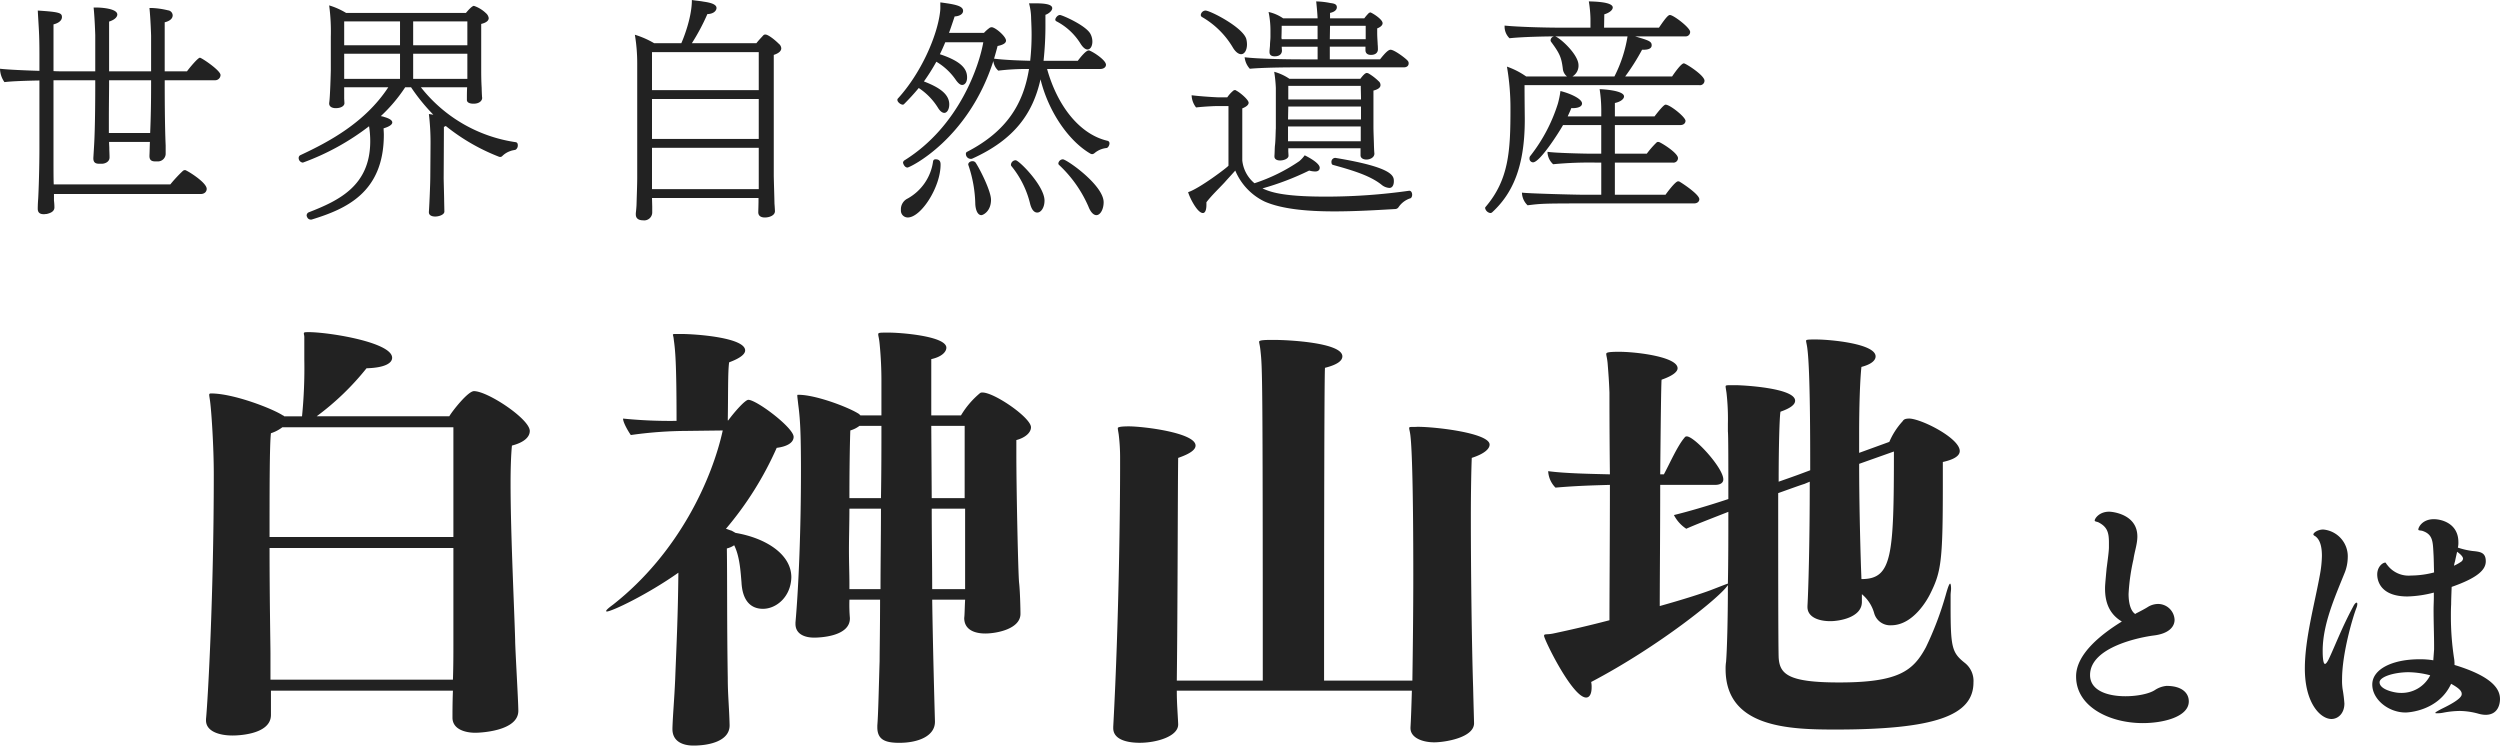
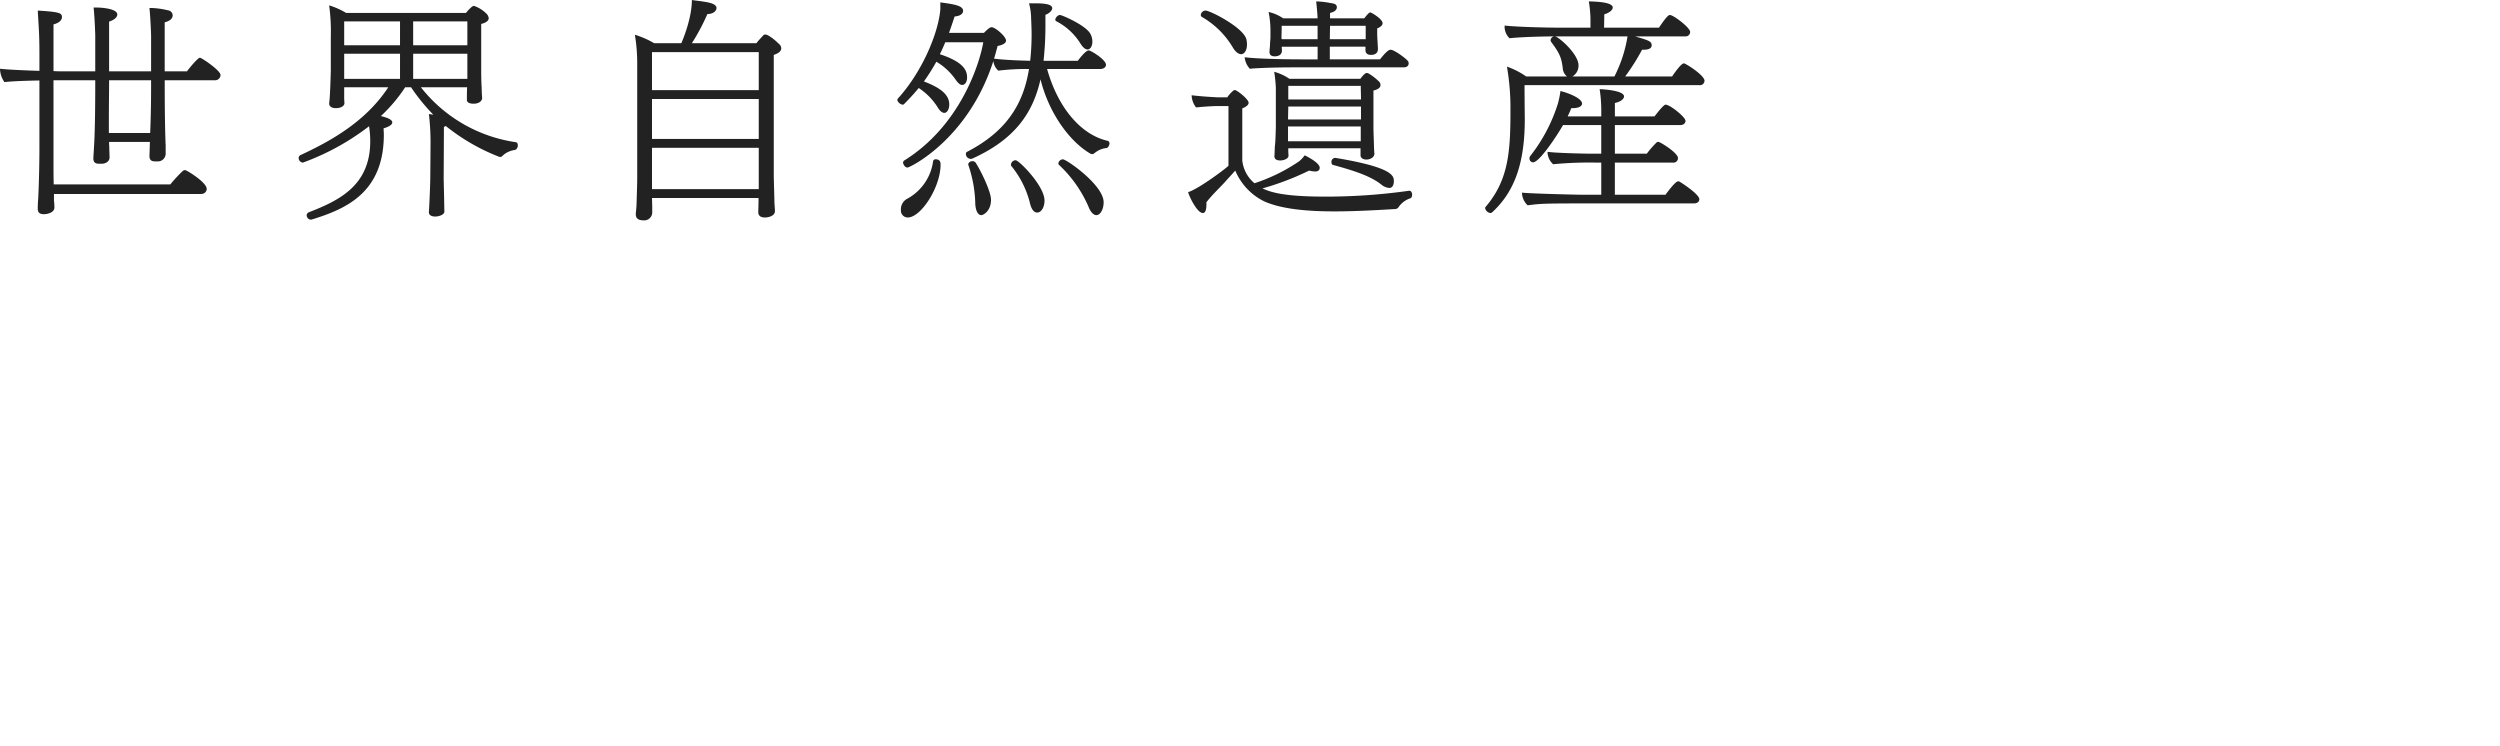
<svg xmlns="http://www.w3.org/2000/svg" width="628.686" height="187.486" viewBox="0 0 628.686 187.486">
  <g id="グループ_37125" data-name="グループ 37125" transform="translate(-203.829 -3194.293)">
    <path id="パス_4317" data-name="パス 4317" d="M52.1-35.577c-.531,0-2.891,2.891-3.245,3.422H43.247V-44.486c1-.236,2.006-.767,2.006-1.77a1.318,1.318,0,0,0-1.18-1.239,20.474,20.474,0,0,0-4.189-.59h-.472c.295,2.891.413,6.962.413,6.962v8.968H29.264V-44.663c2.006-.649,2.065-1.593,2.065-1.77,0-1.416-3.6-1.77-5.428-1.77H25.37c.3,2.891.413,6.962.413,6.962v9.086h-8.2c-.649,0-1.475,0-2.3-.059V-43.955c2.065-.531,2.124-1.593,2.124-1.829,0-1.062-.649-1.3-6.077-1.652.236,4.543.413,5.664.413,11.033v4.13c-3.776-.118-7.906-.295-9.912-.531A6.019,6.019,0,0,0,2.95-29.441c1.77-.236,5.605-.354,8.791-.413v17.405c0,1.711-.059,7.434-.3,12.213-.118,1.475-.118,2.478-.118,2.478v.177c0,1.121.767,1.357,1.534,1.357.236,0,.472-.059.708-.059.767-.177,1.947-.531,1.947-1.652A13.737,13.737,0,0,0,15.4.354V-1.3H52.274c1.062,0,1.534-.649,1.534-1.3,0-1.652-5.074-4.72-5.428-4.72a.952.952,0,0,0-.531.177,34.745,34.745,0,0,0-3.186,3.422H15.34c-.059-1.711-.059-2.773-.059-8.732V-29.913h10.5v1.239c0,1.652,0,10.62-.3,15.34l-.177,2.95v.118c0,1.18.708,1.357,1.534,1.357h.59c.708,0,1.947-.413,1.947-1.593,0-.767-.059-1.652-.059-2.242,0-.531-.059-1.062-.059-1.652H39.53c-.059,1.18-.059,2.3-.118,3.422v.118c0,1.18.708,1.357,1.534,1.357H41.6a1.96,1.96,0,0,0,1.888-1.829v-2.183c-.236-5.251-.236-13.57-.236-15.163v-1.239H55.814a1.356,1.356,0,0,0,1.475-1.3C57.289-32.391,52.51-35.577,52.1-35.577ZM39.825-29.913v1.239c0,4.012-.059,8.024-.236,12.036H29.205v-3.009c0-4.071.059-8.024.059-9.027v-1.239Zm91.686,17.464a1.29,1.29,0,0,0,.531-1.121c0-.354-.118-.708-.531-.767a37.131,37.131,0,0,1-23.836-13.806H119.3c-.059,1.062-.059,2.124-.059,3.186,0,.708.826.944,1.652.944,1.888,0,2.183-1.121,2.183-1.357v-.177c-.059-.3-.118-2.065-.118-2.419-.118-1.947-.118-3.658-.118-5.015V-44.073c1.475-.354,1.888-.944,1.888-1.475a2.015,2.015,0,0,0-.708-1.239,8.063,8.063,0,0,0-3.009-1.829c-.472,0-1.475,1.121-2.006,1.77H88.854a18.561,18.561,0,0,0-4.248-1.888,49.376,49.376,0,0,1,.413,7.906v8.437c0,.236-.177,6.962-.413,8.2v.118c0,.826.767,1.18,1.652,1.18,1.534,0,2.242-.708,2.183-1.3,0-.177-.059-.944-.059-1.239v-2.714H99.474C93.633-19.234,84.488-14.4,77.408-11.092a.767.767,0,0,0-.472.708A1.16,1.16,0,0,0,78-9.2a61.815,61.815,0,0,0,16.638-9.145,23.955,23.955,0,0,1,.295,3.776C94.931-3.363,87.025.354,79.473,3.3a.872.872,0,0,0-.531.767.853.853,0,0,0,.118.413A.978.978,0,0,0,80,5.133a.748.748,0,0,0,.354-.059c8.378-2.6,18-6.667,18-21.3,0-.531-.059-1.062-.059-1.593,1.239-.354,2.183-.885,2.183-1.475,0-.472-.531-.944-1.947-1.357a4.42,4.42,0,0,0-.944-.236,39.1,39.1,0,0,0,6.136-7.257H105.2a48.276,48.276,0,0,0,5.605,6.9c-.354-.059-.767-.118-1.121-.177a61.184,61.184,0,0,1,.413,7.729c0,.767-.059,7.847-.059,7.847,0,2.36-.295,8.5-.354,8.968V3.3c0,.767.767,1.062,1.593,1.062.944,0,2.36-.472,2.3-1.3,0-.118-.059-2.773-.059-3.009,0-.59-.118-4.72-.118-5.428,0,0,.059-10.266.059-12.8a3.479,3.479,0,0,0,.472-.236,50.374,50.374,0,0,0,13.216,7.67,1.112,1.112,0,0,0,.472.118.721.721,0,0,0,.531-.236,5.24,5.24,0,0,1,2.006-1.239C130.744-12.331,131.216-12.331,131.511-12.449ZM119.357-38.7H105.728v-6.018h13.629Zm0,2.124v6.313H105.728V-36.58ZM102.424-38.7H88.382v-6.018h14.042Zm0,8.437H88.382V-36.58h14.042Zm95.285-8.791c-1.062-1.062-2.714-2.36-3.422-2.36a.721.721,0,0,0-.531.236c-.413.472-1.121,1.18-1.711,1.947H175.82a52.357,52.357,0,0,0,3.894-7.316c1.77-.059,2.3-1,2.3-1.534,0-.944-1.534-1.357-3.245-1.593-.885-.177-1.888-.236-2.95-.413,0,4.6-2.3,10.089-2.655,10.856h-6.844a22.435,22.435,0,0,0-4.838-2.124,43.316,43.316,0,0,1,.59,7.2V-5.369c0,1.652-.118,4.779-.177,6.9-.059,1.062-.177,1.947-.177,2.006v.3c0,1.18.944,1.475,1.829,1.475a2.016,2.016,0,0,0,2.3-1.888V1.888L165.79-.3h26.786V.59c0,.59-.059,2.478-.059,2.714,0,.826.59,1.3,1.652,1.3s2.537-.472,2.537-1.593c0-.177-.059-1.239-.118-1.888,0-.59-.177-6.372-.177-7.08V-36.285c1.475-.472,1.888-1.121,1.888-1.652A1.559,1.559,0,0,0,197.709-39.058Zm-5.074,11.623H165.79v-9.558h26.845Zm0,12.272H165.79v-10.03h26.845Zm0,10.03v2.6H165.79V-12.921h26.845ZM276.12-41.418c-.944-2.183-7.2-4.9-7.729-4.9-.708,0-1.18.885-1.18,1.121a.486.486,0,0,0,.295.472,15.481,15.481,0,0,1,6.077,5.664c.649,1,1.239,1.416,1.711,1.416.767,0,1.239-.885,1.239-2.006A4.062,4.062,0,0,0,276.12-41.418Zm4.189,26.727c-6.844-1.593-12.508-8.555-15.163-18.054h13.393c.767,0,1.416-.413,1.416-1.062,0-1.062-2.714-2.95-4.071-3.54a.532.532,0,0,0-.3-.059c-.649,0-2.006,1.652-2.714,2.6h-8.614a83.325,83.325,0,0,0,.472-9.617v-1.947c.767-.236,1.711-1,1.711-1.652,0-1.239-2.891-1.239-5.015-1.239H260.6a14.986,14.986,0,0,1,.531,3.835c.059,1.357.118,2.655.118,3.953a59.871,59.871,0,0,1-.354,6.667c-2.419-.059-6.195-.177-9.086-.531q.531-1.77.885-3.186c1.475-.295,2.124-.767,2.124-1.357,0-1.062-2.714-3.363-3.6-3.363a1.112,1.112,0,0,0-.472.118,9.691,9.691,0,0,0-1.475,1.3h-8.791c.472-1.3.944-2.714,1.416-4.13,1.121-.059,2.124-.531,2.124-1.416,0-1.3-2.242-1.652-5.723-2.124v.944a9.188,9.188,0,0,1-.059,1.416c-.708,6.136-4.838,15.517-10.62,21.83a.433.433,0,0,0-.118.354c0,.531.826,1.18,1.357,1.18a.451.451,0,0,0,.295-.118q2.035-2.036,3.717-4.071a16.12,16.12,0,0,1,4.9,5.074c.531.826,1.062,1.18,1.534,1.18.708,0,1.239-.944,1.239-2.124,0-2.714-2.714-4.366-6.372-5.782a49.577,49.577,0,0,0,3.127-4.956,15.524,15.524,0,0,1,4.956,4.661c.649.885,1.121,1.18,1.534,1.18.649,0,1.239-.649,1.239-1.888,0-2.065-1.3-4.012-6.844-5.841.472-.944.944-2.006,1.357-3.009H249.1c-.944,5.546-5.9,21.063-19.883,29.736a.816.816,0,0,0-.3.531c0,.177.354,1.239,1.121,1.239.59,0,15.281-7.08,21.594-26.786a3.856,3.856,0,0,0,1.239,2.419,57.863,57.863,0,0,1,7.257-.413h.472c-1.416,8.732-5.546,15.635-15.576,20.827a.516.516,0,0,0-.295.531,1.227,1.227,0,0,0,1.239,1.239.748.748,0,0,0,.354-.059c10.738-4.838,15.281-11.505,17.169-19.942,2.065,8.378,7.257,15.635,12.567,18.7a1.094,1.094,0,0,0,.413.118,1.076,1.076,0,0,0,.649-.3,5.6,5.6,0,0,1,2.95-1.239c.354,0,.767-.649.767-1.18A.632.632,0,0,0,280.309-14.691ZM269.1-10.03a1.2,1.2,0,0,0-1.121,1,.537.537,0,0,0,.236.472A31.466,31.466,0,0,1,275.53,1.829c.59,1.534,1.357,2.183,2.006,2.183,1,0,1.829-1.475,1.829-3.245C279.365-3.54,270.043-10.03,269.1-10.03Zm-11.859.236a1.211,1.211,0,0,0-1.18,1.062.5.5,0,0,0,.118.413,23.838,23.838,0,0,1,4.72,9.558c.413,1.534,1.062,2.124,1.77,2.124.944,0,1.829-1.239,1.829-3.009C264.5-3.363,258.066-9.794,257.24-9.794Zm-6.2,9.912c0-2.006-2.478-7.139-3.835-9.263a.957.957,0,0,0-.826-.413c-.531,0-1.062.354-1.062.826a.446.446,0,0,0,.059.236A32.164,32.164,0,0,1,247.092,1.3c.118,1.711.708,2.714,1.534,2.714C248.98,4.012,251.045,3.127,251.045.118ZM237.121-10.03a.586.586,0,0,0-.649.531A12.648,12.648,0,0,1,230.1-.177a2.99,2.99,0,0,0-1.711,2.891A1.723,1.723,0,0,0,230.1,4.6c3.363,0,8.26-7.67,8.26-13.275C238.36-9.086,238.36-10.03,237.121-10.03ZM355.829-34.81c-.472-.59-3.363-2.773-4.307-2.773-.531,0-1.3.708-2.655,2.419H336.241V-38.35h8.968v.885c0,.767.531,1.18,1.357,1.18,1.77,0,1.77-1.239,1.77-1.357A13.573,13.573,0,0,0,348.277-39c0-.413-.118-1.652-.118-2.773v-1.18c.649-.236,1.357-.708,1.357-1.3,0-1.062-2.832-2.714-3.068-2.714a.816.816,0,0,0-.531.3,10.452,10.452,0,0,0-1,1.18H336.3v-1.357c1.121-.236,1.711-.767,1.711-1.416,0-.708-.531-.944-1.593-1.062a19.726,19.726,0,0,0-3.6-.413q.266,2.478.354,4.248H324.5a10.483,10.483,0,0,0-3.658-1.593,22.824,22.824,0,0,1,.472,4.543v1.711c0,.708-.118,1.357-.118,2.242-.059.649-.118,1.239-.118,1.3v.295c0,.885.708,1.062,1.3,1.062,1.3,0,1.77-.649,1.829-1.357,0-.177-.059-.826-.059-1.062h9.027v3.186h-3.894c-4.012,0-11.092-.118-14.455-.531a5.055,5.055,0,0,0,1.3,2.891c3.127-.295,8.791-.354,11.623-.354h27.081c.885,0,1.239-.472,1.239-1A.887.887,0,0,0,355.829-34.81Zm-6.844,6.077a1.226,1.226,0,0,0-.472-.944,13.207,13.207,0,0,0-2.537-1.947,1.5,1.5,0,0,0-.413-.118c-.3,0-.708.236-1.652,1.475H326.093a12.735,12.735,0,0,0-3.835-1.77,34.525,34.525,0,0,1,.413,4.071v10.148c-.059.708-.059,3.127-.236,4.425-.059.649-.059,1.888-.118,2.478v.177c0,.708.649,1,1.416,1,1,0,2.124-.472,2.124-1.18,0-.177-.059-.944-.059-1.239V-12.8H343.97v1.77c0,.708.708,1.062,1.475,1.062.944,0,2.006-.531,2.006-1.475v-.118c-.059-.354-.118-2.065-.118-2.36-.059-1.947-.118-3.127-.118-4.484v-8.909c1.18-.3,1.77-.767,1.77-1.357ZM315.237-40.3c-.885-2.95-9.086-7.139-10.266-7.139a1.264,1.264,0,0,0-1.18,1.121.631.631,0,0,0,.354.531,21.4,21.4,0,0,1,7.729,7.67c.708,1.18,1.475,1.652,2.065,1.652.885,0,1.475-1.062,1.475-2.478A5.72,5.72,0,0,0,315.237-40.3ZM352.348-4.484c0-1.3,0-3.481-14.691-5.9h-.118a.985.985,0,0,0-.885,1.062c0,.354.118.649.413.708C342.2-7.2,346.389-5.9,349.221-3.658a3.411,3.411,0,0,0,2.006.826C352.053-2.832,352.348-3.717,352.348-4.484ZM356.36-.177c.413-.059.59-.531.59-.944,0-.472-.236-1-.708-1h-.059A149.1,149.1,0,0,1,335.946-.649H335c-10.915,0-13.865-1.239-15.694-2.065A68.817,68.817,0,0,0,331.049-7.2a5.979,5.979,0,0,0,1.534.236c.118,0,1.121,0,1.121-.944,0-1.3-3.54-3.009-3.776-3.127a8.517,8.517,0,0,1-1.357,1.475A44.239,44.239,0,0,1,317.3-4.012a8.6,8.6,0,0,1-3.068-5.723v-13.1c.885-.354,1.593-.826,1.593-1.416,0-.767-2.183-2.6-3.127-3.068a.433.433,0,0,0-.354-.118.728.728,0,0,0-.472.236,7.557,7.557,0,0,0-1.416,1.593h-2.065c-.531,0-4.72-.236-6.9-.531a5.232,5.232,0,0,0,1.121,3.068c2.065-.236,4.661-.354,5.546-.354h2.6V-8.437c0,.236-7.316,5.782-10.148,6.667.354,1.3,2.3,5.251,3.717,5.251.59,0,.885-.826.885-2.065V.767c1.357-1.77,3.009-3.3,4.543-4.956.885-1,1.829-2.006,2.714-3.009A15.057,15.057,0,0,0,319.839.59c4.425,1.947,10.974,2.478,17.523,2.478,5.6,0,11.151-.354,15.34-.59a1.046,1.046,0,0,0,.826-.472A5.7,5.7,0,0,1,356.36-.177Zm-11.092-41v.944h-9.027L336.3-43.6h8.968Zm-12.1.944h-9.027l-.059-.354s.059-1.652.059-3.009h9.027Zm10.915,15.163H325.8V-28.5h18.231C344.029-27.376,344.088-26.2,344.088-25.075Zm0,1.77v3.245H325.739l.059-3.245Zm-.059,5.015v3.717h-18.29V-18.29Zm81.243-15.871c-.708,0-2.6,2.773-2.95,3.3h-11.8a55.47,55.47,0,0,0,4.248-6.726h.354c.944,0,2.065-.177,2.065-1.121,0-1-.767-1.239-4.189-2.242h12.626a1.116,1.116,0,0,0,1.239-1.121c0-1.062-4.189-4.248-5.074-4.248-.3,0-.708.118-2.773,3.186H405.212l.059-3.363c1.239-.354,2.124-1.062,2.124-1.711,0-.944-2.065-1.475-6.018-1.534a30.934,30.934,0,0,1,.413,4.307v2.3h-6.785c-5.546,0-12.1-.236-14.809-.531v.295a4.063,4.063,0,0,0,1.239,2.891c3.186-.354,9.145-.472,12.036-.472h17.641a33.97,33.97,0,0,1-3.3,10.089H397.247a3.135,3.135,0,0,0,1.534-2.832c0-2.832-5.074-7.257-5.959-7.257a1.047,1.047,0,0,0-1.062,1,.839.839,0,0,0,.118.354c2.242,3.009,2.6,4.012,2.95,6.667a2.832,2.832,0,0,0,1.062,2.065H385.624a19.708,19.708,0,0,0-4.838-2.478,61.244,61.244,0,0,1,.885,10.679c0,10.384-.354,17.7-6.254,24.6a.451.451,0,0,0-.118.3,1.572,1.572,0,0,0,1.3,1.239.721.721,0,0,0,.531-.236c4.956-4.6,8.142-11.21,8.142-23.246v-.354s-.059-5.074-.059-8.319h43.955a1.137,1.137,0,0,0,1.3-1.121C430.464-31.152,425.744-34.161,425.272-34.161ZM424.151-4.425c-.059-.059-.177-.059-.354-.059-.708,0-3.068,3.245-3.127,3.363H407.926V-9.2H422.5a1.139,1.139,0,0,0,1.3-1.121c0-1.18-3.422-3.422-4.661-4.012a.748.748,0,0,0-.354-.059.433.433,0,0,0-.354.118,23.113,23.113,0,0,0-2.478,2.832h-8.024v-7.2h16.461c.885,0,1.3-.531,1.3-1.062,0-.944-3.894-4.071-5.015-4.071-.472,0-2.006,1.947-2.773,2.95h-9.971V-24.19c1.416-.295,2.3-1,2.3-1.652,0-1.593-5.9-1.829-6.136-1.829a35.106,35.106,0,0,1,.413,5.192v1.652h-8.437c.3-.708.649-1.357.885-2.065h.354c.826,0,2.36-.177,2.36-1.18,0-1.18-3.009-2.537-5.428-3.127a22.96,22.96,0,0,1-.649,3.186,41.232,41.232,0,0,1-6.9,13.1.887.887,0,0,0-.236.649.936.936,0,0,0,.885,1c1.711,0,6.431-7.375,7.552-9.381H404.5v7.2H401.79c-1.593,0-9.086-.177-10.8-.472v.118a4.29,4.29,0,0,0,1.416,3.009,95.405,95.405,0,0,1,10.8-.413h1.3v8.083h-4.72c-1.534,0-13.511-.295-15.222-.531v.118a4.553,4.553,0,0,0,1.416,3.068c3.363-.413,3.658-.472,14.691-.472h27.14c.944,0,1.357-.531,1.357-1.062C429.166-1.239,424.623-4.189,424.151-4.425Z" transform="translate(202 3244.384)" fill="#222" />
-     <path id="パス_4318" data-name="パス 4318" d="M86.02-80.73c-1.5,0-5.4,4.945-6.21,6.325H46.46A66.9,66.9,0,0,0,59-86.48c4.255-.115,6.44-1.15,6.44-2.645,0-3.795-15.18-6.325-20.7-6.44-1.265,0-1.5,0-1.5.345,0,.23.115.46.115.92v5.635A121.272,121.272,0,0,1,42.78-74.4H38.3c-.115-.115-.23-.23-.345-.23-2.645-1.725-12.42-5.52-18.055-5.52-.345,0-.46.115-.46.345,0,.345.115.8.23,1.725.345,2.645.92,11.27.92,18.285,0,30.475-1.5,56.925-1.955,61.525V2.07c0,2.76,3.335,3.8,6.67,3.8.575,0,9.66,0,9.66-5.175v-6.1H80.73c-.115,2.875-.115,5.52-.115,6.67V1.38c0,2.875,3.105,3.8,5.75,3.8,1.035,0,10.81-.345,10.81-5.52,0-2.415-.8-15.64-.8-17.825-.23-8.28-1.15-26.8-1.15-39.33,0-3.91.115-7.245.345-9.545,3.105-.805,4.485-2.185,4.485-3.68C100.05-73.715,89.47-80.73,86.02-80.73ZM80.845-44.045H34.615c0-11.615,0-23.115.345-26.1a9.493,9.493,0,0,0,2.875-1.5h43.01Zm0,27.14c0,2.07,0,5.405-.115,8.74H34.845v-6.67c0-1.84-.23-13.915-.23-26.45h46.23ZM213.9-80.385a1.037,1.037,0,0,0-.575.115,21.711,21.711,0,0,0-4.83,5.635H201.02V-88.78c2.645-.575,3.795-1.84,3.795-2.875,0-2.875-11.27-3.795-14.49-3.795-2.415,0-2.645,0-2.645.46,0,.345.23,1.035.345,2.3a96.358,96.358,0,0,1,.46,9.89v8.165H183.2l-.345-.345c-2.645-1.725-10.925-4.83-15.18-4.83-.345,0-.345,0-.345.23,0,.345.115,1.035.23,2.185.46,3.45.69,6.67.69,16.79,0,14.6-.575,28.98-1.38,38.065v.345c0,2.415,2.07,3.45,4.715,3.45,1.265,0,8.97-.23,8.97-4.83v-.115a38.758,38.758,0,0,1-.115-4.6h7.705c0,7.13-.115,12.88-.115,15.41-.23,7.475-.345,13.455-.575,16.215V3.8c0,3.105,1.955,3.91,5.52,3.91,4.83,0,8.97-1.725,8.97-5.29V2.3c-.575-20.355-.69-30.59-.69-30.59h8.28c-.115,1.955-.115,3.8-.23,4.6,0,2.99,2.645,3.91,5.29,3.91,2.875,0,8.855-1.15,8.855-4.945,0-1.38-.115-5.98-.345-7.82-.23-2.07-.69-23.115-.69-32.43v-3.45c2.185-.575,3.68-1.84,3.68-3.22C226.09-74.06,216.89-80.385,213.9-80.385Zm-48.07,46.46c0-5.865-6.555-9.89-14.03-11.155-.23-.115-.575-.345-1.035-.575-.46-.115-.92-.345-1.38-.46A83.846,83.846,0,0,0,162.15-66.47c2.76-.345,4.255-1.38,4.255-2.76,0-2.3-9.315-9.315-11.385-9.315-.805,0-3.45,2.99-5.06,5.175h-.115c.115-6.325,0-12.305.345-14.605,3.1-1.15,4.025-2.185,4.025-2.99,0-3.22-12.3-4.14-16.215-4.14h-1.035c-.69,0-.92,0-.92.23a6.248,6.248,0,0,1,.23,1.265c.345,2.415.69,5.52.69,20.355a116.646,116.646,0,0,1-13.455-.575c0,1.035,1.38,3.335,1.955,4.14a101.855,101.855,0,0,1,13.915-1.035l9.2-.115c-2.645,12.075-10.925,30.705-27.6,43.815-1.265.92-1.725,1.38-1.725,1.61l.115.115c1.265,0,10.235-4.255,18.055-9.775-.115,11.27-.46,17.825-.805,26.8-.23,5.29-.575,8.74-.69,12.305v.23c0,2.99,2.415,4.14,5.29,4.14,4.255,0,9.085-1.265,9.085-5.06V3.22c-.115-4.6-.46-7.705-.46-11.73-.23-14.145-.115-24.725-.23-32.66a5.509,5.509,0,0,0,1.84-.805c1.38,2.76,1.61,6.555,1.84,9.315.23,4.6,2.3,6.67,5.405,6.67C162.035-25.99,165.715-28.98,165.83-33.925Zm43.585-19.9h-8.28l-.115-18.17h8.4Zm-20.93-18.17c0,5.175,0,11.5-.115,18.17h-7.935c0-7.36.115-14.145.23-17.02a7.123,7.123,0,0,0,2.3-1.15ZM209.53-32.2v1.265h-8.28c0-6.21-.115-13.225-.115-20.24h8.395ZM188.37-51.175c0,6.9-.115,14.03-.115,20.24h-7.82v-1.61c0-2.185-.115-5.06-.115-8.28s.115-6.785.115-10.35Zm134.9-20.585c-1.61.115-2.07-.115-2.07.345,0,.345.23.92.345,2.185.345,3.1.69,13.11.69,34.73,0,9.2-.115,18.975-.23,26.565H299.8c0-9.775,0-76.245.23-78.66,3.22-.805,4.37-1.84,4.37-2.875,0-3.45-13.57-4.14-17.135-4.14-2.07,0-3.8,0-3.8.46,0,.345.23,1.035.345,2.3.46,4.255.575,5.4.575,82.915h-21.62c.23-18.975.23-48.99.345-56.005,3.335-1.15,4.37-2.185,4.37-3.1,0-3.22-13.11-4.83-16.79-4.83-2.76,0-2.76.345-2.76.46,0,.345.115.805.23,1.61a47.214,47.214,0,0,1,.345,6.1V-61.3c0,7.82-.23,37.375-1.725,64.975v.345c0,2.76,3.22,3.68,6.67,3.68,4.255,0,9.66-1.61,9.66-4.6V2.99c-.115-2.76-.345-5.06-.345-8.4h59.11v.115c-.115,4.14-.23,7.36-.345,9.085v.23c0,2.415,2.99,3.565,5.98,3.565,2.645,0,9.89-1.15,10.005-4.715,0-.575-.115-4.025-.23-8.97-.345-10.7-.575-29.21-.575-42.78,0-6.785.115-12.305.23-15.065,3.22-1.035,4.485-2.3,4.485-3.335C341.435-70.15,328.1-71.76,323.265-71.76ZM463.105-7.475a5.757,5.757,0,0,0-2.07-4.83c-3.335-2.645-3.68-3.795-3.68-14.375v-2.645c0-.69.115-1.265.115-1.725,0-.805-.115-1.265-.23-1.265-.23,0-.575.92-1.15,2.99a81.374,81.374,0,0,1-4.945,13c-3.22,5.98-6.9,8.855-21.85,8.855-12.765,0-14.95-2.07-15.18-6.325C414-17.25,414-38.41,414-55.085c3.22-1.15,5.75-2.07,6.555-2.3l1.38-.575c0,15.525-.345,27.255-.575,31.28v.23c0,2.53,2.76,3.565,5.75,3.565,2.3,0,7.82-.92,7.935-4.715v-2.07a9.543,9.543,0,0,1,3.105,4.83,4.172,4.172,0,0,0,4.255,2.99c5.635,0,9.2-6.67,9.775-7.82,2.76-5.52,3.22-8.05,3.22-27.14v-6.1c2.07-.46,4.255-1.265,4.255-2.76,0-3.22-9.545-8.05-12.65-8.165-1.265,0-1.495.345-1.725.69a18.214,18.214,0,0,0-3.335,5.175l-7.59,2.76V-69.92c0-7.36.23-13.685.575-16.9,2.645-.69,3.565-1.725,3.565-2.645,0-3.22-11.5-4.255-14.95-4.255h-.575c-1.84,0-1.955.115-1.955.345,0,.345.23,1.035.345,2.185.69,5.52.69,23.23.69,30.36L419.29-59.8c-.92.345-2.875,1.035-5.175,1.84,0-9.2.23-16.56.46-17.6,2.645-.92,3.68-1.84,3.68-2.76,0-3.22-13.225-3.91-15.065-3.91h-.575c-1.61,0-1.84,0-1.84.345,0,.23.115.805.23,1.61a58.458,58.458,0,0,1,.345,7.82v1.84c.115.92.115,8.05.115,17.02-5.175,1.725-10.35,3.22-13.685,4.025a9.078,9.078,0,0,0,3.105,3.45c1.725-.805,5.865-2.415,10.58-4.255,0,5.865,0,12.19-.115,18.055-.46.115-1.84.69-4.255,1.61s-7.13,2.415-12.88,4.025c0-6.1.115-18.63.115-30.475h13.915c.69,0,1.955-.23,1.955-1.38,0-2.875-7.245-10.81-9.2-10.81a.632.632,0,0,0-.575.345c-1.725,1.955-3.91,6.9-5.175,9.2h-.92c.115-11.96.23-22.54.345-23.805,2.99-1.035,4.025-2.07,4.025-2.875,0-2.875-10.35-4.14-14.72-4.14-2.99,0-3.22.23-3.22.575s.23,1.035.345,2.3c.23,2.875.345,4.37.46,7.36,0,1.725,0,10.35.115,20.585-4.83-.115-11.27-.23-15.525-.8a6.334,6.334,0,0,0,1.84,4.14c5.175-.46,9.66-.575,13.685-.69,0,12.765-.115,27.14-.115,34.04-4.83,1.265-9.775,2.415-14.145,3.335-1.61.345-2.3,0-2.3.575,0,.92,7.13,15.525,10.58,15.525.92,0,1.38-1.035,1.38-2.53a5.6,5.6,0,0,0-.115-1.38c16.9-8.855,32.66-21.505,34.385-24.38,0,8.855-.23,16.56-.46,19.32a10.524,10.524,0,0,0-.115,1.84c0,14.72,15.985,15.18,27.6,15.18C453.215,4.37,463.105.92,463.105-7.475ZM443.1-65.55c0,26.45-.46,32.085-8.165,32.085l-.115-2.99c-.23-7.36-.46-16.9-.46-25.99Z" transform="translate(237 3373.384)" fill="#222" />
-     <path id="パス_4319" data-name="パス 4319" d="M47.255-3.705c0-2.145-1.755-3.9-5.59-3.9a6.322,6.322,0,0,0-2.925,1.04c-1.365.91-4.355,1.56-7.41,1.56-4.42,0-8.905-1.365-8.905-5.33,0-7.15,12.935-9.555,15.99-9.945,3.835-.455,5.265-2.21,5.265-3.965a4.17,4.17,0,0,0-4.225-3.965,4.979,4.979,0,0,0-2.535.78c-.39.26-1.56.91-2.99,1.625l-.13.13c-1.04-.65-1.69-2.47-1.69-5.07a50.931,50.931,0,0,1,1.235-8.71c.26-1.885.975-3.835.975-5.72,0-5.655-6.37-6.24-7.085-6.24-2.535,0-3.64,1.755-3.64,2.21,0,.325.585.26,1.04.52,2.08,1.1,2.535,2.47,2.535,5v1.235c0,.975-.325,3.315-.585,5.33-.39,4.225-.39,4.42-.39,5.07,0,3.38,1.04,6.37,4.225,8.255-5.07,3.12-11.505,8.125-11.505,13.78v.065c0,7.605,8.45,11.7,16.77,11.7C40.95,1.755,47.255.13,47.255-3.705Zm78.26-.585c0-2.47-1.82-5.655-11.44-8.58a9.6,9.6,0,0,0-.065-1.365,70.027,70.027,0,0,1-.845-10.79c0-.975,0-2.015.065-3.055,0-1.105.065-2.665.13-4.42,6.5-2.275,8.58-4.29,8.58-6.435,0-2.275-1.43-2.405-3.38-2.6a19.543,19.543,0,0,1-3.64-.845,5.1,5.1,0,0,0,.13-1.365c0-4.68-4.16-5.785-6.175-5.785-2.86,0-3.9,2.015-3.9,2.6,0,.26.39.195.975.325,2.795.91,2.665,2.795,2.86,6.175.065,1.235.065,2.73.13,4.29a23.128,23.128,0,0,1-5.785.78,6.708,6.708,0,0,1-6.045-2.73c-.26-.26-.26-.52-.455-.52-.65,0-2.015,1.04-2.015,2.99,0,1.3.585,5.525,7.605,5.525a28.726,28.726,0,0,0,6.63-.975v1.235c0,.975-.065,1.95-.065,2.99,0,3.25.13,6.565.13,8.97v1.1l-.2,2.73a19.994,19.994,0,0,0-3.445-.26c-6.825,0-11.9,2.47-11.9,6.37,0,3.705,4.03,7.02,8.385,7.02.52,0,8.255-.325,11.44-7.215,2.4,1.3,2.665,2.015,2.665,2.535a.824.824,0,0,1-.065.39c-.455,1.105-3.25,2.535-5.005,3.38-.975.52-1.56.845-1.56.975s.13.13.39.13a7.548,7.548,0,0,0,1.495-.13,23.333,23.333,0,0,1,4.225-.455,18.3,18.3,0,0,1,4.81.715,7.066,7.066,0,0,0,1.69.26C125.19-.325,125.515-3.315,125.515-4.29ZM89.44-27.3a2.865,2.865,0,0,0,.195-.91c0-.195-.065-.325-.195-.325-.2,0-.52.325-.845.975-2.795,5.2-4.485,9.685-5.98,12.87-.52,1.17-.91,1.56-1.105,1.56-.585,0-.585-2.73-.585-3.315,0-6.63,3.055-13.455,5.46-19.435a10.933,10.933,0,0,0,.845-4.03,6.772,6.772,0,0,0-6.175-7.02c-1.3,0-2.47.78-2.47,1.235,0,.26.455.39.65.585,1.17.975,1.495,2.86,1.495,4.81a28.133,28.133,0,0,1-.455,4.485C78.91-28.21,76.44-19.5,76.44-11.96,76.44-3.185,80.4.715,83.135.715c1.625,0,3.25-1.365,3.25-3.9a34.8,34.8,0,0,0-.455-3.64A14.538,14.538,0,0,1,85.8-9.3C85.8-15.73,88.465-24.83,89.44-27.3Zm26.78-12.285a1.113,1.113,0,0,1-.52.78,10.587,10.587,0,0,1-1.755.975,6.8,6.8,0,0,1,.26-1.1c.195-.975.39-1.755.52-2.405C115.83-40.56,116.22-39.975,116.22-39.585ZM107.965-10.27a8.046,8.046,0,0,1-7.6,4.42c-1.235,0-5.135-.78-5.135-2.665,0-1.3,3.315-2.47,7.15-2.535A22.615,22.615,0,0,1,107.965-10.27Z" transform="translate(707 3374.384)" fill="#222" />
  </g>
</svg>